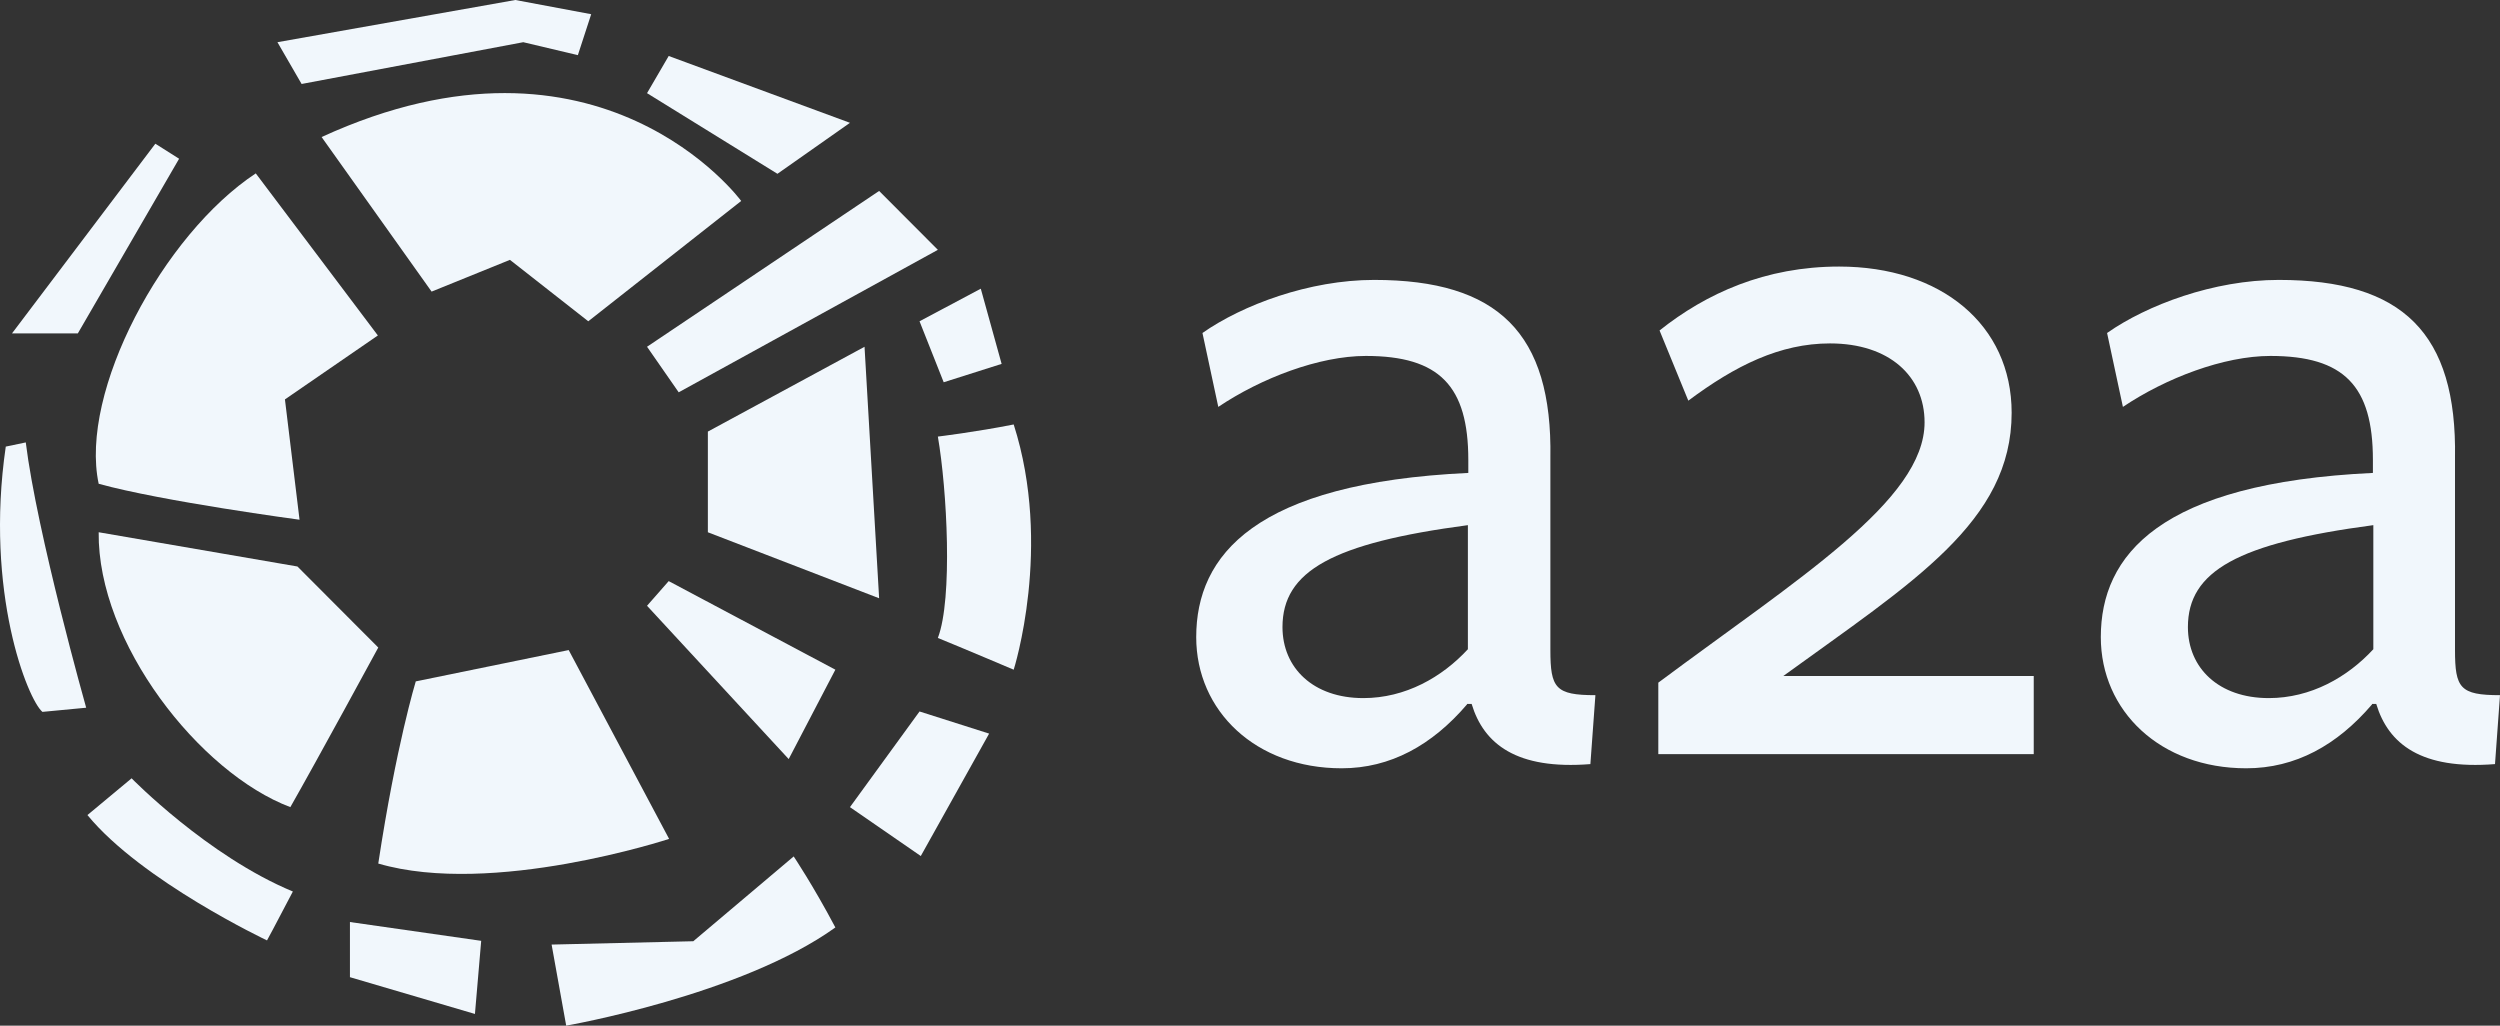
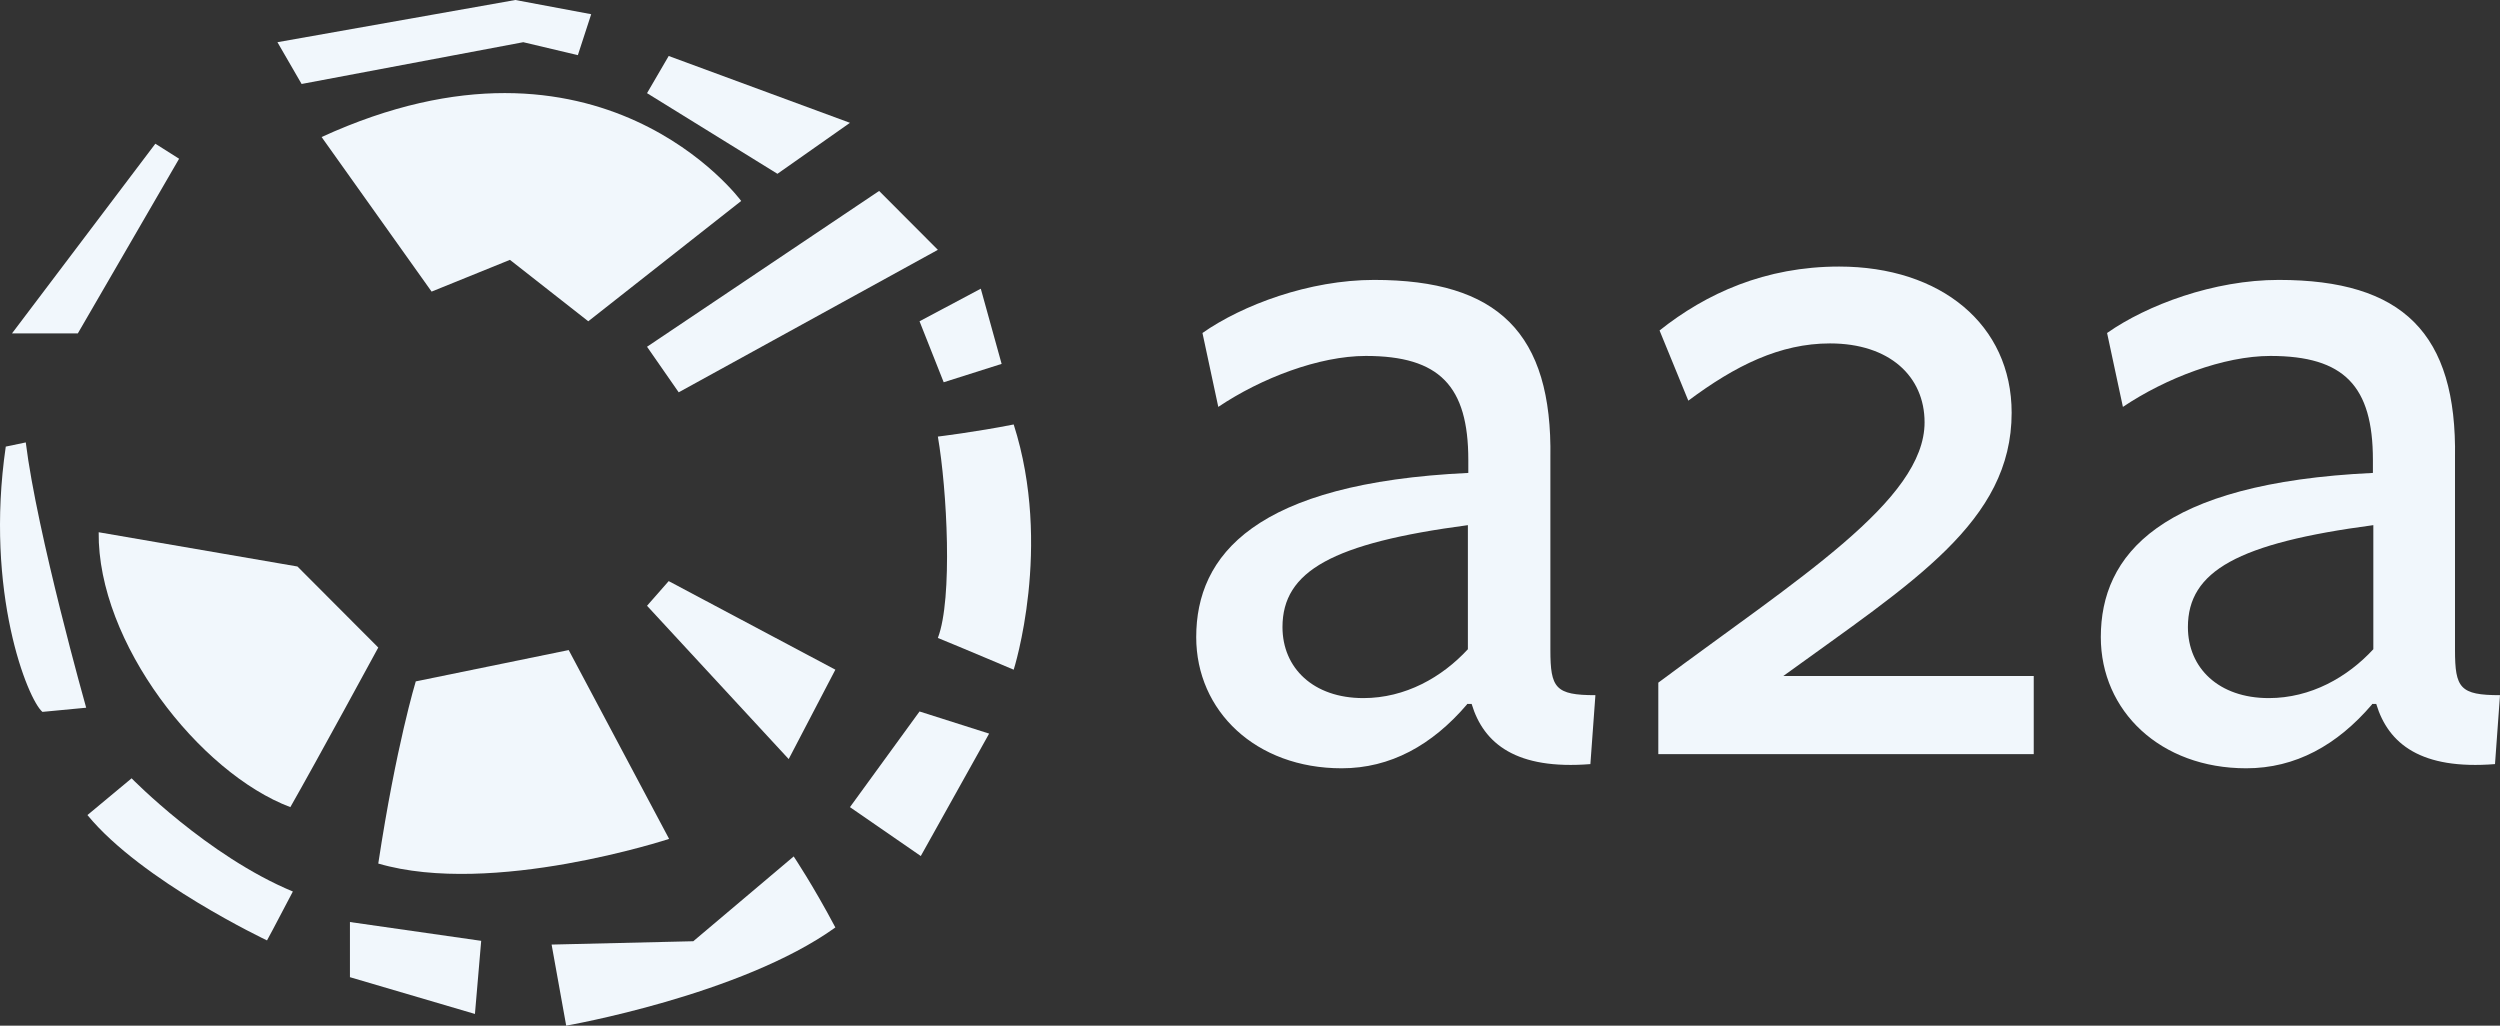
<svg xmlns="http://www.w3.org/2000/svg" width="117" height="48" viewBox="0 0 117 48" fill="none">
  <rect x="0" y="0" width="117" height="48" fill="#333333" stroke="none" />
  <g clip-path="url(#clip0_5502_17859)">
-     <path d="M14.018 24.323L13.335 18.692L17.684 15.7L11.97 8.114C7.621 10.988 3.702 18.34 4.618 22.641C7.582 23.462 14.018 24.323 14.018 24.323Z" fill="#F1F7FC" />
    <path d="M4.618 24.909L13.92 26.512L17.703 30.305C17.703 30.305 14.836 35.584 13.588 37.774C9.337 36.171 4.56 30.071 4.618 24.909Z" fill="#F1F7FC" />
    <path d="M19.458 31.889L26.615 30.423L31.314 39.26C31.314 39.26 23.046 41.978 17.703 40.414C18.542 34.881 19.458 31.889 19.458 31.889Z" fill="#F1F7FC" />
    <path d="M39.095 31.341L36.911 35.525L30.281 28.35L31.295 27.196L39.095 31.341Z" fill="#F1F7FC" />
-     <path d="M40.46 16.229L41.143 27.999L33.128 24.91V20.198L40.46 16.229Z" fill="#F1F7FC" />
    <path d="M43.892 11.692L41.143 8.936L30.281 16.228L31.763 18.36L43.892 11.692Z" fill="#F1F7FC" />
    <path d="M15.051 6.413L20.199 13.647L23.865 12.161L27.531 15.036L34.688 9.405C34.688 9.405 28.097 0.43 15.051 6.413Z" fill="#F1F7FC" />
    <path d="M25.815 44.206L26.498 48C26.498 48 34.688 46.572 39.095 43.405C38.062 41.45 37.145 40.081 37.145 40.081L32.446 44.05L25.815 44.206Z" fill="#F1F7FC" />
    <path d="M46.291 34.333L43.034 33.297L39.778 37.774L43.093 40.062L46.291 34.333Z" fill="#F1F7FC" />
    <path d="M43.892 20.432C44.321 22.915 44.594 28.018 43.892 29.856C45.277 30.423 47.441 31.342 47.441 31.342C47.441 31.342 49.274 25.594 47.441 19.865C45.667 20.217 43.892 20.432 43.892 20.432Z" fill="#F1F7FC" />
    <path d="M46.876 17.03L45.901 13.511L43.034 15.036L44.165 17.89L46.876 17.03Z" fill="#F1F7FC" />
    <path d="M39.778 5.748L36.384 8.134L30.281 4.36L31.295 2.62L39.778 5.748Z" fill="#F1F7FC" />
    <path d="M27.668 0.665L27.044 2.581L24.489 1.975L14.115 3.93L12.984 1.975L24.119 0L27.668 0.665Z" fill="#F1F7FC" />
    <path d="M3.643 15.602H0.562L7.27 6.726L8.382 7.429L3.643 15.602Z" fill="#F1F7FC" />
    <path d="M0.27 20.901C-0.725 27.724 1.303 32.749 1.986 33.316L4.033 33.121C4.033 33.121 1.732 24.967 1.206 20.705L0.27 20.901Z" fill="#F1F7FC" />
    <path d="M4.092 38.145L6.159 36.425C6.159 36.425 9.708 40.062 13.706 41.723C12.809 43.444 12.496 44.011 12.496 44.011C12.496 44.011 6.627 41.235 4.092 38.145Z" fill="#F1F7FC" />
    <path d="M22.227 47.453L22.52 44.031L16.377 43.151V45.732L22.227 47.453Z" fill="#F1F7FC" />
    <path d="M68.658 32.964C67.02 34.88 65.07 35.956 62.789 35.956C58.772 35.956 55.983 33.277 55.983 29.817C55.983 25.984 58.733 22.602 68.717 22.133V21.526C68.717 18.066 67.371 16.658 63.92 16.658C61.736 16.658 59.025 17.694 57.016 19.043L56.275 15.583C58.148 14.273 61.268 13.1 64.31 13.1C70.101 13.1 72.656 15.583 72.558 21.429V30.423C72.558 32.202 72.792 32.534 74.665 32.534L74.43 35.76C70.979 36.034 69.438 34.822 68.873 32.945H68.658V32.964ZM68.697 24.577C62.36 25.417 60.02 26.727 60.02 29.347C60.02 31.263 61.463 32.671 63.803 32.671C65.772 32.671 67.488 31.694 68.697 30.384V24.577Z" fill="#F1F7FC" />
    <path d="M77.609 35.272V31.948C84.142 27.08 90.07 23.424 90.07 19.767C90.07 17.617 88.432 16.072 85.643 16.072C83.303 16.072 81.216 17.108 79.013 18.751L77.667 15.466C79.852 13.726 82.621 12.475 86.072 12.475C90.83 12.475 94.145 15.192 94.145 19.318C94.145 24.421 89.524 27.236 83.459 31.636H95.179V35.292H77.609V35.272Z" fill="#F1F7FC" />
    <path d="M111.013 32.964C109.375 34.88 107.425 35.956 105.124 35.956C101.107 35.956 98.318 33.277 98.318 29.817C98.318 25.984 101.068 22.602 111.052 22.133V21.526C111.052 18.066 109.707 16.658 106.255 16.658C104.071 16.658 101.36 17.694 99.352 19.043L98.611 15.583C100.483 14.273 103.603 13.1 106.645 13.1C112.437 13.1 114.991 15.583 114.894 21.429V30.423C114.894 32.202 115.128 32.534 117 32.534L116.766 35.76C113.314 36.034 111.774 34.822 111.208 32.945H111.013V32.964ZM111.072 24.577C104.734 25.417 102.394 26.727 102.394 29.347C102.394 31.263 103.837 32.671 106.177 32.671C108.147 32.671 109.863 31.694 111.072 30.384V24.577Z" fill="#F1F7FC" />
  </g>
  <defs>
    <clipPath id="clip0_5502_17859">
      <rect width="117" height="48" fill="white" />
    </clipPath>
  </defs>
</svg>